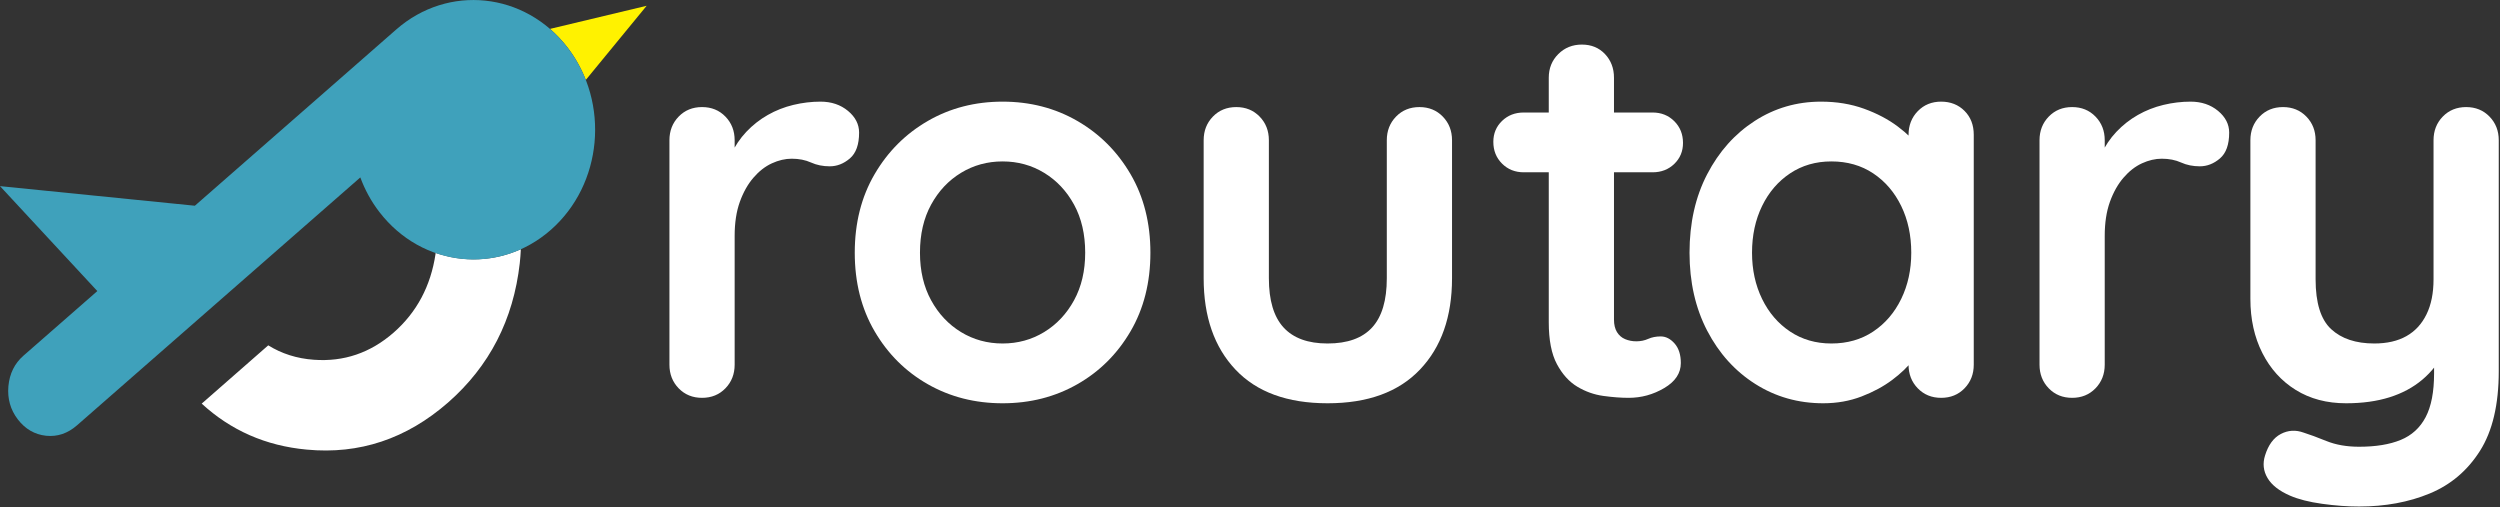
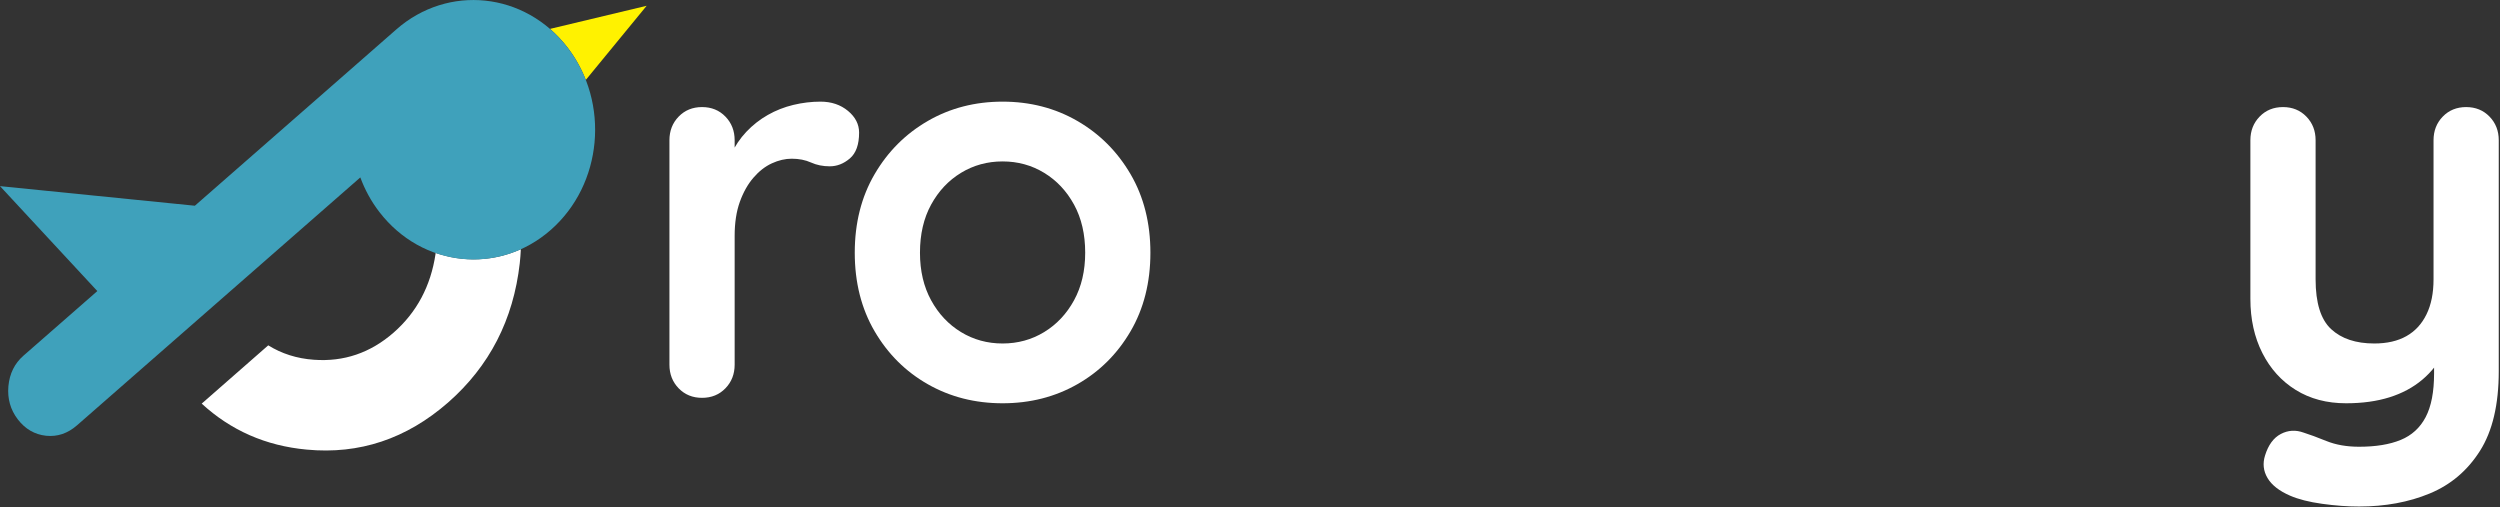
<svg xmlns="http://www.w3.org/2000/svg" width="100%" height="100%" viewBox="0 0 936 190" version="1.1" xml:space="preserve" style="fill-rule:evenodd;clip-rule:evenodd;stroke-linejoin:round;stroke-miterlimit:2;">
  <rect x="0" y="0" width="936" height="190" fill="#333333" stroke="none" />
  <g transform="matrix(1,0,0,1,-90.692,-112.761)">
    <g transform="matrix(4.167,0,0,4.167,0,0)">
      <path d="M71.181,29.657c0.565,0.491 1.093,1.046 1.573,1.669c0.696,0.906 1.241,1.89 1.642,2.918l5.47,-6.664l-8.685,2.077Z" style="fill:#fff200;fill-rule:nonzero;" />
      <path d="M60.904,49.785c-0.003,0.025 -0.002,0.05 -0.005,0.08c-0.432,2.899 -1.689,5.256 -3.771,7.082c-2.08,1.817 -4.468,2.635 -7.162,2.437c-1.541,-0.108 -2.904,-0.552 -4.101,-1.295l-5.978,5.237c2.613,2.401 5.751,3.792 9.434,4.131c4.734,0.448 8.96,-0.963 12.696,-4.225c3.723,-3.264 5.875,-7.44 6.448,-12.524c0.047,-0.425 0.075,-0.843 0.096,-1.258c-2.453,1.107 -5.178,1.197 -7.657,0.335Z" style="fill:#fff;fill-rule:nonzero;" />
      <path d="M72.754,31.326c-3.836,-4.979 -10.722,-5.7 -15.386,-1.618l-5.168,4.525l-12.927,11.312l-17.507,-1.76l8.743,9.429l-6.644,5.81c-0.791,0.695 -1.239,1.604 -1.346,2.729c-0.1,1.125 0.183,2.123 0.847,2.992c0.67,0.869 1.514,1.357 2.537,1.468c1.021,0.105 1.946,-0.209 2.78,-0.937l25.456,-22.274c0.405,1.096 0.973,2.153 1.716,3.113c3.83,4.972 10.723,5.697 15.387,1.611c4.665,-4.082 5.342,-11.427 1.512,-16.4Z" style="fill:#3fa1bb;fill-rule:nonzero;" />
      <g transform="matrix(1.285,0,0,1.285,18.888,-89.369)">
        <g transform="matrix(0.24,0,0,0.24,-91.164,40.854)">
          <path d="M593.709,323.206c-2.745,0 -5.014,-0.923 -6.809,-2.77c-1.794,-1.848 -2.691,-4.143 -2.691,-6.888l-0,-65.392c-0,-2.744 0.897,-5.04 2.691,-6.887c1.795,-1.847 4.064,-2.771 6.809,-2.771c2.744,0 5.014,0.924 6.808,2.771c1.795,1.847 2.692,4.143 2.692,6.887l-0,14.884l-1.109,-10.609c1.162,-2.533 2.666,-4.776 4.513,-6.729c1.847,-1.953 3.932,-3.589 6.254,-4.908c2.322,-1.32 4.803,-2.296 7.442,-2.929c2.639,-0.634 5.278,-0.95 7.916,-0.95c3.167,-0 5.832,0.897 7.996,2.691c2.164,1.795 3.246,3.906 3.246,6.334c0,3.483 -0.897,5.99 -2.692,7.521c-1.794,1.53 -3.747,2.295 -5.858,2.295c-2.005,0 -3.826,-0.369 -5.462,-1.108c-1.636,-0.739 -3.51,-1.108 -5.621,-1.108c-1.9,-0 -3.827,0.448 -5.779,1.346c-1.953,0.897 -3.748,2.295 -5.384,4.195c-1.636,1.9 -2.955,4.249 -3.958,7.046c-1.003,2.797 -1.504,6.096 -1.504,9.896l-0,37.525c-0,2.745 -0.897,5.04 -2.692,6.888c-1.794,1.847 -4.064,2.77 -6.808,2.77Z" style="fill:#fff;fill-rule:nonzero;" />
        </g>
        <g transform="matrix(0.24,0,0,0.24,-91.164,40.854)">
          <path d="M724.334,280.931c-0,8.656 -1.927,16.282 -5.779,22.88c-3.853,6.597 -9.025,11.743 -15.517,15.437c-6.492,3.695 -13.749,5.542 -21.771,5.542c-8.022,-0 -15.279,-1.847 -21.771,-5.542c-6.491,-3.694 -11.664,-8.84 -15.516,-15.437c-3.853,-6.598 -5.78,-14.224 -5.78,-22.88c0,-8.655 1.927,-16.282 5.78,-22.879c3.852,-6.597 9.025,-11.769 15.516,-15.516c6.492,-3.748 13.749,-5.621 21.771,-5.621c8.022,-0 15.279,1.873 21.771,5.621c6.492,3.747 11.664,8.919 15.517,15.516c3.852,6.597 5.779,14.224 5.779,22.879Zm-19,0c-0,-5.383 -1.082,-10.054 -3.246,-14.012c-2.164,-3.958 -5.067,-7.046 -8.708,-9.263c-3.642,-2.216 -7.68,-3.325 -12.113,-3.325c-4.433,0 -8.471,1.109 -12.112,3.325c-3.642,2.217 -6.545,5.305 -8.709,9.263c-2.164,3.958 -3.246,8.629 -3.246,14.012c0,5.278 1.082,9.896 3.246,13.855c2.164,3.958 5.067,7.045 8.709,9.262c3.641,2.217 7.679,3.325 12.112,3.325c4.433,0 8.471,-1.108 12.113,-3.325c3.641,-2.217 6.544,-5.304 8.708,-9.262c2.164,-3.959 3.246,-8.577 3.246,-13.855Z" style="fill:#fff;fill-rule:nonzero;" />
        </g>
        <g transform="matrix(0.24,0,0,0.24,-91.164,40.854)">
-           <path d="M802.709,238.498c2.744,0 5.014,0.924 6.808,2.771c1.795,1.847 2.692,4.143 2.692,6.887l-0,40.217c-0,11.189 -3.114,20.056 -9.342,26.6c-6.228,6.545 -15.2,9.817 -26.917,9.817c-11.716,-0 -20.662,-3.272 -26.837,-9.817c-6.175,-6.544 -9.263,-15.411 -9.263,-26.6l0,-40.217c0,-2.744 0.898,-5.04 2.692,-6.887c1.795,-1.847 4.064,-2.771 6.808,-2.771c2.745,0 5.014,0.924 6.809,2.771c1.794,1.847 2.691,4.143 2.691,6.887l0,40.217c0,6.439 1.425,11.215 4.275,14.329c2.85,3.114 7.125,4.671 12.825,4.671c5.806,0 10.134,-1.557 12.984,-4.671c2.85,-3.114 4.275,-7.89 4.275,-14.329l-0,-40.217c-0,-2.744 0.897,-5.04 2.691,-6.887c1.795,-1.847 4.064,-2.771 6.809,-2.771Z" style="fill:#fff;fill-rule:nonzero;" />
-         </g>
+           </g>
        <g transform="matrix(0.24,0,0,0.24,-91.164,40.854)">
-           <path d="M833.109,240.081l37.525,0c2.533,0 4.644,0.845 6.333,2.534c1.689,1.689 2.533,3.8 2.533,6.333c0,2.428 -0.844,4.46 -2.533,6.096c-1.689,1.636 -3.8,2.454 -6.333,2.454l-37.525,0c-2.534,0 -4.645,-0.844 -6.334,-2.533c-1.688,-1.689 -2.533,-3.8 -2.533,-6.334c0,-2.427 0.845,-4.459 2.533,-6.095c1.689,-1.637 3.8,-2.455 6.334,-2.455Zm16.941,-19.791c2.745,-0 4.988,0.923 6.73,2.771c1.741,1.847 2.612,4.143 2.612,6.887l0,70.458c0,1.478 0.29,2.692 0.871,3.642c0.581,0.95 1.372,1.636 2.375,2.058c1.003,0.423 2.085,0.634 3.246,0.634c1.266,-0 2.428,-0.238 3.483,-0.713c1.056,-0.475 2.27,-0.712 3.642,-0.712c1.478,-0 2.823,0.686 4.037,2.058c1.214,1.372 1.821,3.272 1.821,5.7c0,2.956 -1.61,5.383 -4.829,7.283c-3.219,1.9 -6.676,2.85 -10.371,2.85c-2.217,0 -4.671,-0.184 -7.362,-0.554c-2.692,-0.369 -5.225,-1.266 -7.6,-2.691c-2.375,-1.425 -4.355,-3.616 -5.938,-6.571c-1.583,-2.956 -2.375,-7.02 -2.375,-12.192l0,-71.25c0,-2.744 0.924,-5.04 2.771,-6.887c1.847,-1.848 4.143,-2.771 6.887,-2.771Z" style="fill:#fff;fill-rule:nonzero;" />
-         </g>
+           </g>
        <g transform="matrix(0.24,0,0,0.24,-91.164,40.854)">
-           <path d="M954.709,236.915c2.744,-0 5.014,0.897 6.808,2.691c1.795,1.795 2.692,4.117 2.692,6.967l-0,66.975c-0,2.745 -0.897,5.04 -2.692,6.888c-1.794,1.847 -4.064,2.77 -6.808,2.77c-2.745,0 -5.014,-0.923 -6.809,-2.77c-1.794,-1.848 -2.691,-4.143 -2.691,-6.888l-0,-7.758l3.483,1.425c0,1.372 -0.739,3.034 -2.217,4.987c-1.477,1.953 -3.483,3.879 -6.016,5.779c-2.534,1.9 -5.515,3.51 -8.946,4.83c-3.431,1.319 -7.151,1.979 -11.163,1.979c-7.283,-0 -13.88,-1.874 -19.791,-5.621c-5.911,-3.747 -10.582,-8.92 -14.013,-15.517c-3.43,-6.597 -5.146,-14.171 -5.146,-22.721c0,-8.655 1.716,-16.282 5.146,-22.879c3.431,-6.597 8.049,-11.769 13.854,-15.516c5.806,-3.748 12.245,-5.621 19.317,-5.621c4.539,-0 8.708,0.686 12.508,2.058c3.8,1.372 7.099,3.114 9.896,5.225c2.798,2.111 4.961,4.249 6.492,6.413c1.531,2.163 2.296,3.984 2.296,5.462l-5.7,2.058l-0,-11.558c-0,-2.744 0.897,-5.04 2.691,-6.887c1.795,-1.848 4.064,-2.771 6.809,-2.771Zm-31.984,70.458c4.645,0 8.709,-1.161 12.192,-3.483c3.483,-2.322 6.202,-5.489 8.154,-9.5c1.953,-4.011 2.929,-8.497 2.929,-13.459c0,-5.066 -0.976,-9.605 -2.929,-13.616c-1.952,-4.011 -4.671,-7.178 -8.154,-9.5c-3.483,-2.322 -7.547,-3.484 -12.192,-3.484c-4.538,0 -8.55,1.162 -12.033,3.484c-3.483,2.322 -6.201,5.489 -8.154,9.5c-1.953,4.011 -2.929,8.55 -2.929,13.616c-0,4.962 0.976,9.448 2.929,13.459c1.953,4.011 4.671,7.178 8.154,9.5c3.483,2.322 7.495,3.483 12.033,3.483Z" style="fill:#fff;fill-rule:nonzero;" />
-         </g>
+           </g>
        <g transform="matrix(0.24,0,0,0.24,-91.164,40.854)">
-           <path d="M992.867,323.206c-2.744,0 -5.014,-0.923 -6.808,-2.77c-1.795,-1.848 -2.692,-4.143 -2.692,-6.888l0,-65.392c0,-2.744 0.897,-5.04 2.692,-6.887c1.794,-1.847 4.064,-2.771 6.808,-2.771c2.745,0 5.014,0.924 6.808,2.771c1.795,1.847 2.692,4.143 2.692,6.887l0,14.884l-1.108,-10.609c1.161,-2.533 2.665,-4.776 4.512,-6.729c1.848,-1.953 3.932,-3.589 6.254,-4.908c2.323,-1.32 4.803,-2.296 7.442,-2.929c2.639,-0.634 5.278,-0.95 7.917,-0.95c3.166,-0 5.832,0.897 7.996,2.691c2.164,1.795 3.245,3.906 3.245,6.334c0,3.483 -0.897,5.99 -2.691,7.521c-1.795,1.53 -3.747,2.295 -5.859,2.295c-2.005,0 -3.826,-0.369 -5.462,-1.108c-1.636,-0.739 -3.51,-1.108 -5.621,-1.108c-1.9,-0 -3.826,0.448 -5.779,1.346c-1.953,0.897 -3.747,2.295 -5.383,4.195c-1.636,1.9 -2.956,4.249 -3.959,7.046c-1.002,2.797 -1.504,6.096 -1.504,9.896l0,37.525c0,2.745 -0.897,5.04 -2.692,6.888c-1.794,1.847 -4.063,2.77 -6.808,2.77Z" style="fill:#fff;fill-rule:nonzero;" />
-         </g>
+           </g>
        <g transform="matrix(0.24,0,0,0.24,-91.164,40.854)">
          <path d="M1107.66,238.498c2.744,0 5.014,0.924 6.808,2.771c1.795,1.847 2.692,4.143 2.692,6.887l-0,67.292c-0,9.711 -1.821,17.443 -5.463,23.196c-3.641,5.753 -8.523,9.896 -14.646,12.429c-6.122,2.533 -12.983,3.8 -20.583,3.8c-3.378,0 -6.967,-0.264 -10.767,-0.792c-3.8,-0.527 -6.913,-1.319 -9.341,-2.375c-3.167,-1.372 -5.357,-3.087 -6.571,-5.145c-1.214,-2.059 -1.451,-4.249 -0.713,-6.571c0.95,-3.061 2.481,-5.146 4.592,-6.254c2.111,-1.109 4.328,-1.241 6.65,-0.396c1.689,0.528 3.906,1.346 6.65,2.454c2.745,1.108 5.911,1.662 9.5,1.662c4.856,0 8.893,-0.659 12.113,-1.979c3.219,-1.319 5.647,-3.536 7.283,-6.65c1.636,-3.114 2.454,-7.362 2.454,-12.746l0,-10.608l3.325,3.8c-1.794,3.483 -4.037,6.36 -6.729,8.629c-2.692,2.27 -5.885,3.985 -9.579,5.146c-3.695,1.161 -7.917,1.742 -12.667,1.742c-5.594,-0 -10.476,-1.293 -14.646,-3.879c-4.169,-2.587 -7.415,-6.175 -9.737,-10.767c-2.322,-4.592 -3.484,-9.843 -3.484,-15.754l0,-46.234c0,-2.744 0.898,-5.04 2.692,-6.887c1.795,-1.847 4.064,-2.771 6.808,-2.771c2.745,0 5.014,0.924 6.809,2.771c1.794,1.847 2.691,4.143 2.691,6.887l0,40.534c0,6.861 1.505,11.69 4.513,14.487c3.008,2.797 7.204,4.196 12.587,4.196c3.695,0 6.809,-0.712 9.342,-2.137c2.533,-1.425 4.486,-3.537 5.858,-6.334c1.373,-2.797 2.059,-6.201 2.059,-10.212l-0,-40.534c-0,-2.744 0.897,-5.04 2.691,-6.887c1.795,-1.847 4.064,-2.771 6.809,-2.771Z" style="fill:#fff;fill-rule:nonzero;" />
        </g>
      </g>
    </g>
  </g>
</svg>